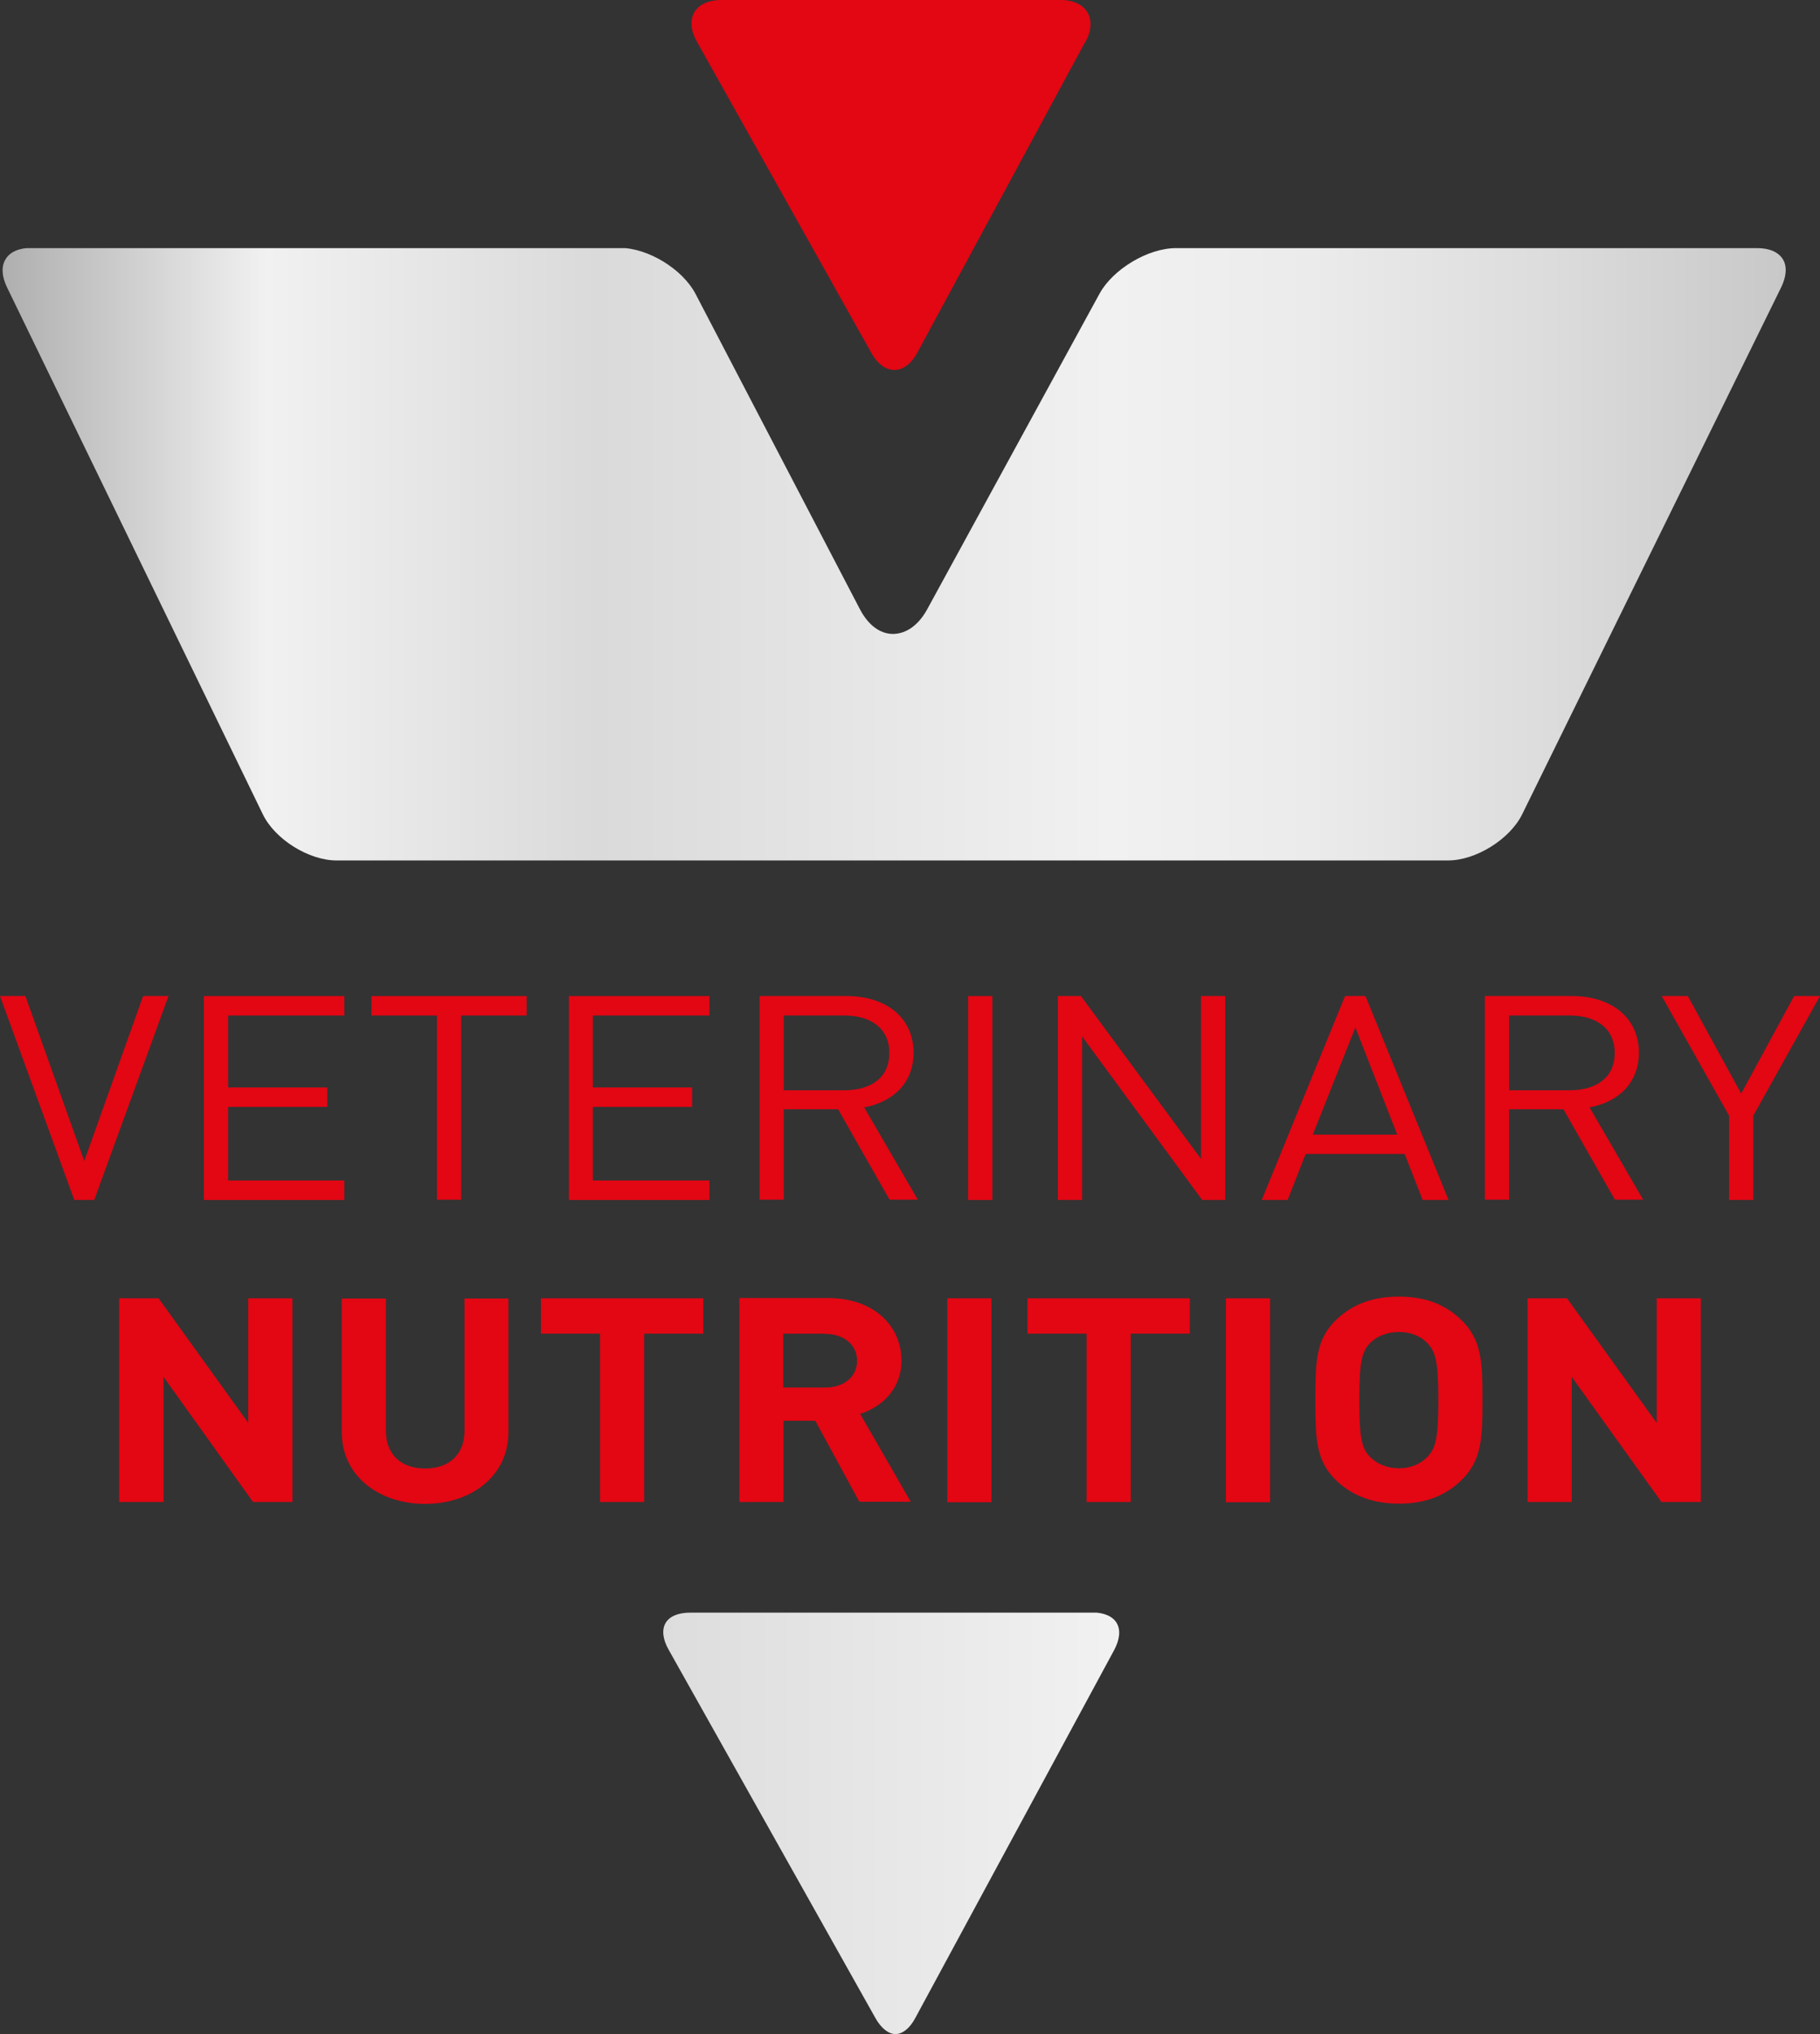
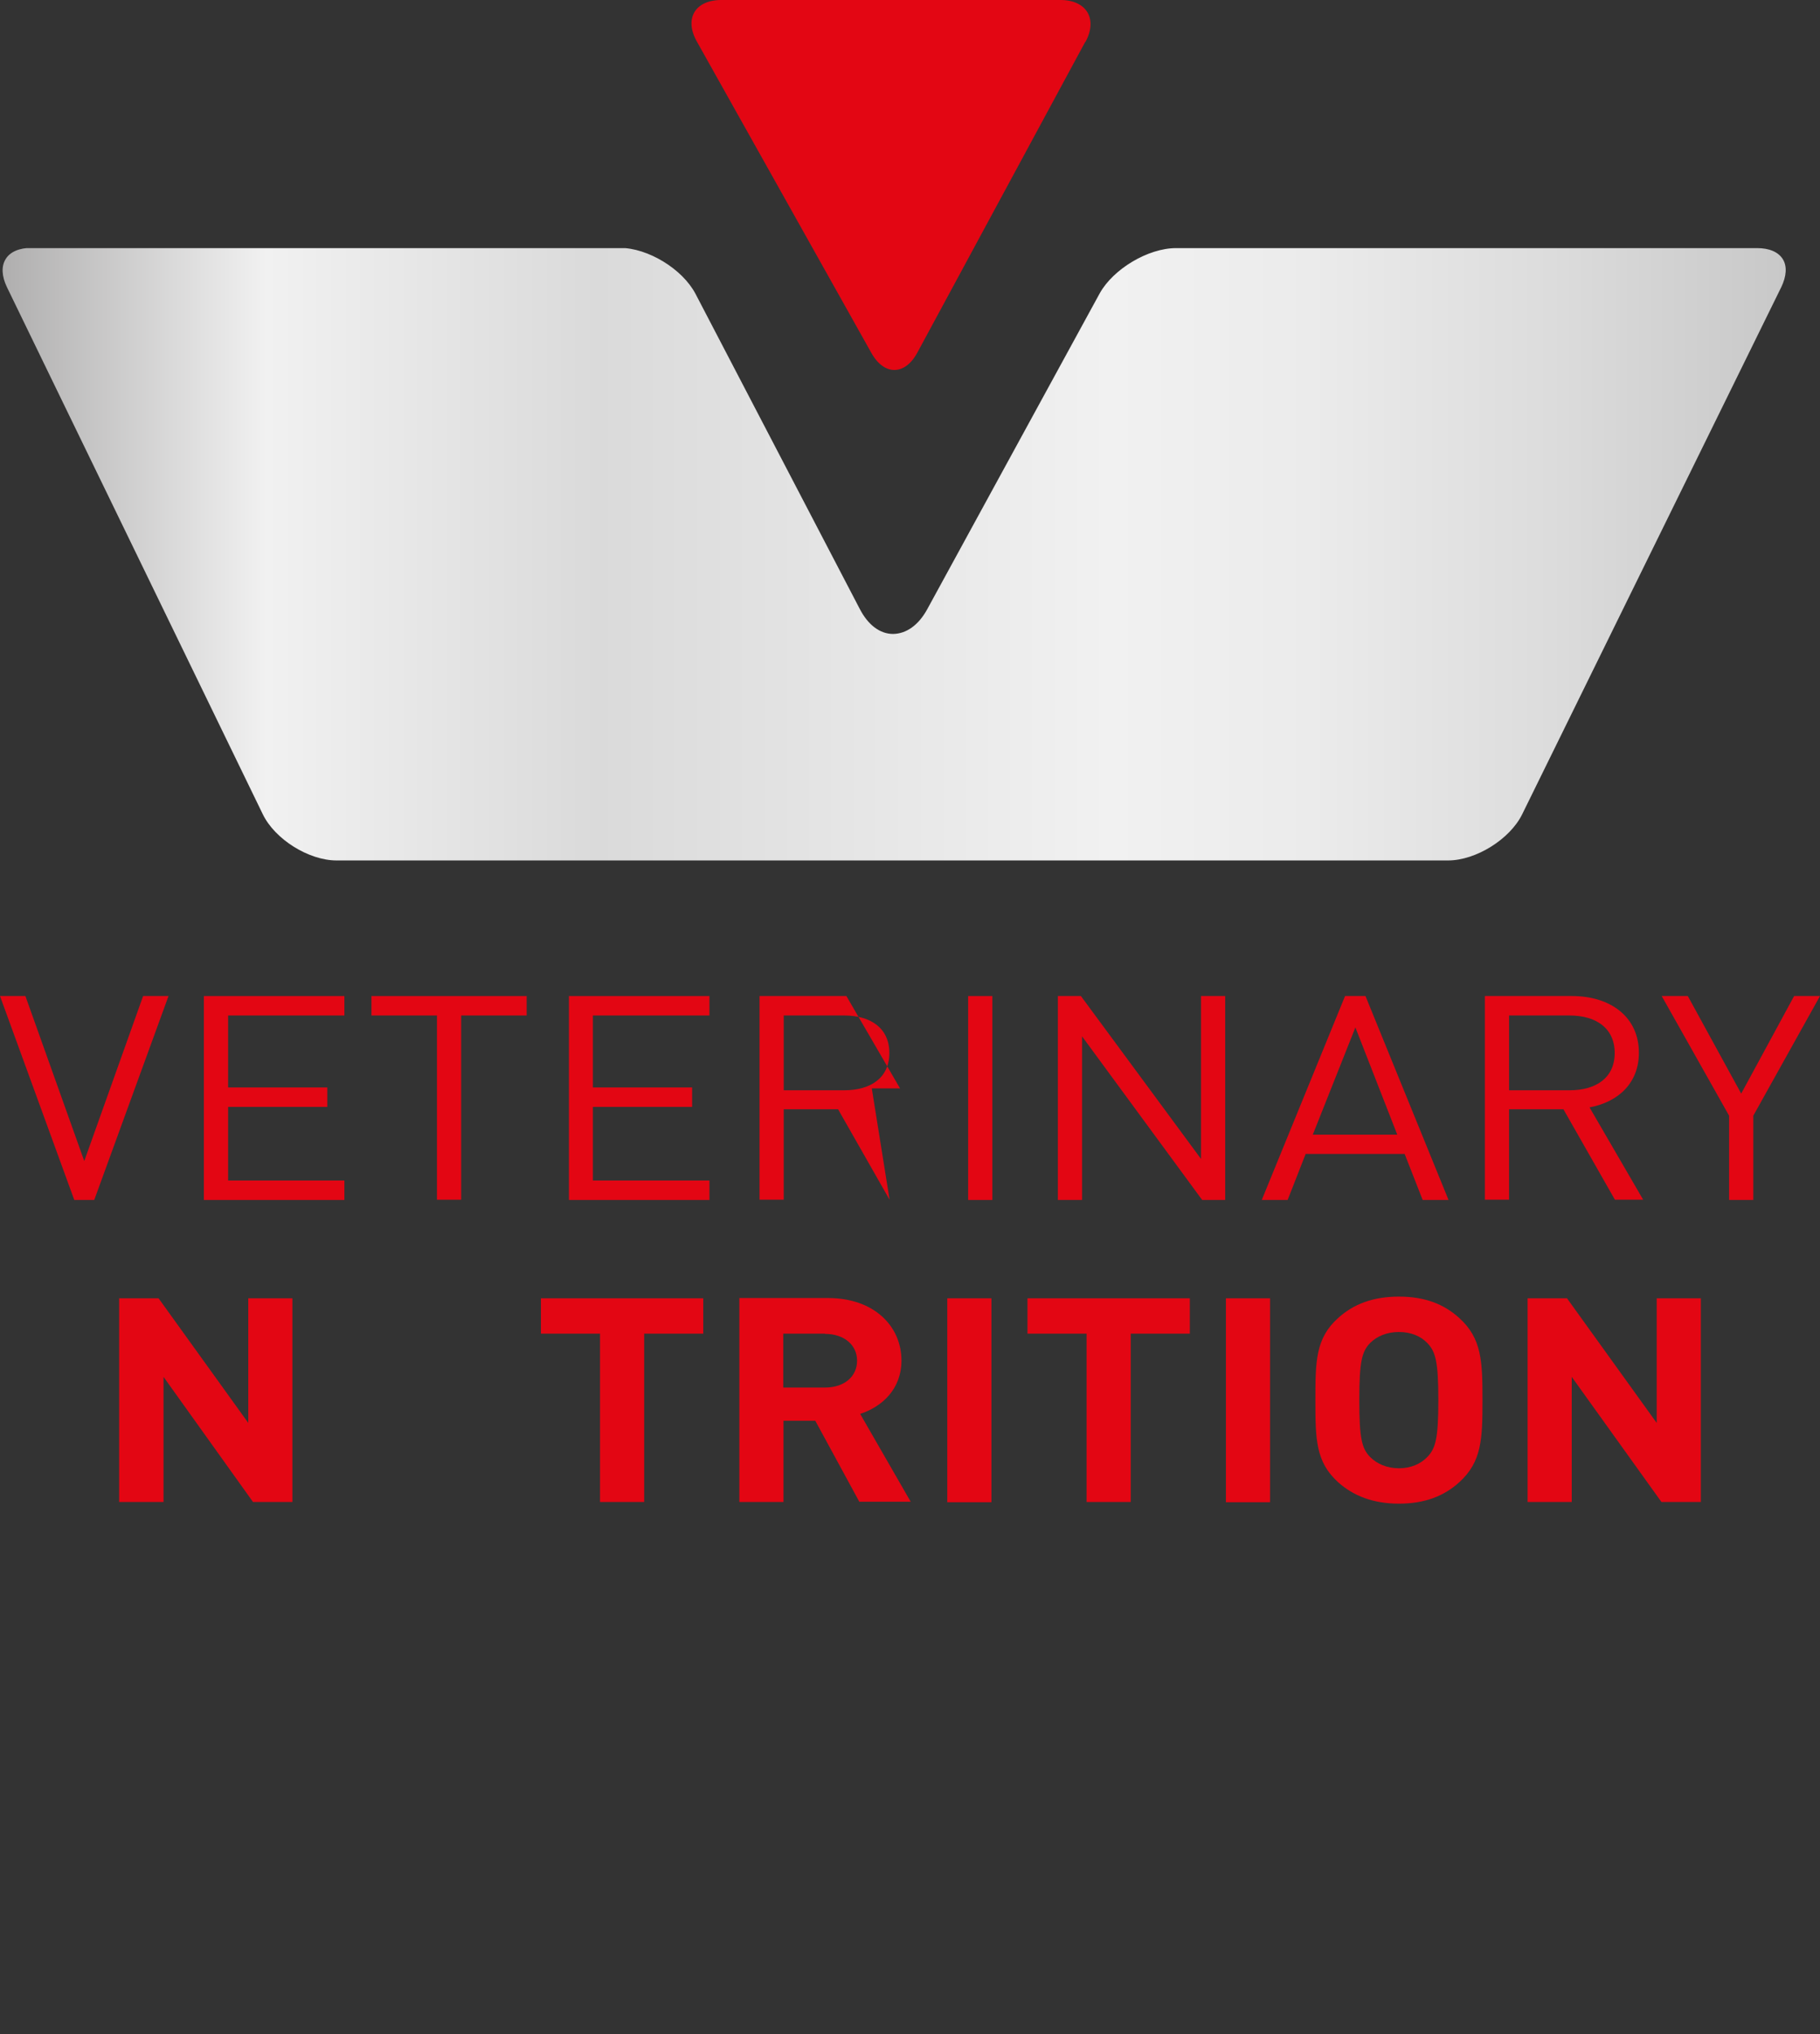
<svg xmlns="http://www.w3.org/2000/svg" xmlns:xlink="http://www.w3.org/1999/xlink" id="Layer_1" data-name="Layer 1" viewBox="0 0 76.68 85.68">
  <rect x="0" y="0" width="76.68" height="85.68" fill="#333333" stroke="none" />
  <defs>
    <style>
      .cls-1 {
        clip-path: url(#clippath);
      }

      .cls-2 {
        fill: none;
      }

      .cls-2, .cls-3, .cls-4, .cls-5 {
        stroke-width: 0px;
      }

      .cls-3 {
        fill: url(#linear-gradient);
      }

      .cls-4 {
        fill: #e30613;
      }

      .cls-6 {
        clip-path: url(#clippath-1);
      }

      .cls-7 {
        clip-path: url(#clippath-2);
      }

      .cls-5 {
        fill: url(#linear-gradient-2);
      }
    </style>
    <clipPath id="clippath">
      <path class="cls-2" d="M49.55,10.45c-1.18,0-2.65.88-3.22,1.91l-7.27,13.31c-.37.67-.88,1.02-1.43,1.03-.56,0-1.06-.38-1.41-1.06l-6.92-13.27c-.55-1.04-2-1.93-3.18-1.93H1.32c-.51,0-.9.17-1.08.47-.19.3-.17.72.05,1.18l10.78,22.2c.51,1.06,1.94,1.95,3.11,1.95h46.83c1.17,0,2.6-.89,3.12-1.94l10.92-22.21c.22-.46.25-.88.06-1.18-.19-.3-.57-.46-1.08-.46h-24.47Z" />
    </clipPath>
    <linearGradient id="linear-gradient" x1="-106.93" y1="844.94" x2="-105.93" y2="844.94" gradientTransform="translate(8389.03 66329.91) scale(78.47 -78.47)" gradientUnits="userSpaceOnUse">
      <stop offset="0" stop-color="#a8a7a7" />
      <stop offset=".16" stop-color="#f1f1f1" />
      <stop offset=".34" stop-color="#dadada" />
      <stop offset=".62" stop-color="#f1f1f1" />
      <stop offset=".73" stop-color="#ebebeb" />
      <stop offset=".86" stop-color="#dcdcdc" />
      <stop offset="1" stop-color="#c6c6c6" />
      <stop offset="1" stop-color="#c6c6c6" />
    </linearGradient>
    <clipPath id="clippath-1">
-       <path class="cls-2" d="M29.08,67.92c-.51,0-.88.16-1.04.44s-.12.68.13,1.12l8.71,15.51c.24.43.55.68.85.68h0c.3,0,.61-.25.84-.69l8.37-15.48c.24-.45.28-.85.11-1.14-.17-.29-.55-.45-1.05-.45h-16.91Z" />
-     </clipPath>
+       </clipPath>
    <linearGradient id="linear-gradient-2" x1="-106.93" y1="844.94" x2="-105.93" y2="844.94" gradientTransform="translate(8389.03 66383.36) scale(78.47 -78.47)" xlink:href="#linear-gradient" />
    <clipPath id="clippath-2">
      <rect class="cls-2" y="0" width="76.68" height="85.68" />
    </clipPath>
  </defs>
  <g class="cls-1">
    <rect class="cls-3" x=".05" y="10.45" width="75.24" height="25.8" />
  </g>
  <g class="cls-6">
    <rect class="cls-5" x="27.87" y="67.92" width="19.35" height="17.76" />
  </g>
  <polygon class="cls-4" points="3.97 50.54 3.13 50.54 0 41.95 1.07 41.95 3.55 48.9 6.03 41.95 7.1 41.95 3.97 50.54" />
  <polygon class="cls-4" points="8.59 50.54 8.59 41.95 14.51 41.95 14.51 42.77 9.61 42.77 9.61 45.8 13.79 45.8 13.79 46.62 9.61 46.62 9.61 49.72 14.51 49.72 14.51 50.54 8.59 50.54" />
  <polygon class="cls-4" points="19.43 42.77 19.43 50.53 18.41 50.53 18.41 42.77 15.65 42.77 15.65 41.95 22.19 41.95 22.19 42.77 19.43 42.77" />
  <polygon class="cls-4" points="23.97 50.54 23.97 41.95 29.89 41.95 29.89 42.77 24.98 42.77 24.98 45.8 29.16 45.8 29.16 46.62 24.98 46.62 24.98 49.72 29.89 49.72 29.89 50.54 23.97 50.54" />
  <g>
-     <path class="cls-4" d="M37.48,50.53l-2.17-3.81h-2.29v3.81h-1.02v-8.58h3.66c1.66,0,2.83.9,2.83,2.39,0,1.25-.84,2.07-2.08,2.3l2.26,3.89h-1.19ZM35.57,42.77h-2.55v3.15h2.55c1.11,0,1.9-.52,1.9-1.57s-.79-1.58-1.9-1.58" />
+     <path class="cls-4" d="M37.48,50.53l-2.17-3.81h-2.29v3.81h-1.02v-8.58h3.66l2.26,3.89h-1.19ZM35.57,42.77h-2.55v3.15h2.55c1.11,0,1.9-.52,1.9-1.57s-.79-1.58-1.9-1.58" />
    <rect class="cls-4" x="40.79" y="41.95" width="1.02" height="8.59" />
    <polygon class="cls-4" points="50.65 50.54 45.59 43.65 45.59 50.54 44.57 50.54 44.57 41.95 45.54 41.95 50.6 48.81 50.6 41.95 51.62 41.95 51.62 50.54 50.65 50.54" />
    <path class="cls-4" d="M59.94,50.54l-.76-1.94h-4.17l-.76,1.94h-1.09l3.51-8.59h.86l3.5,8.59h-1.08ZM57.11,43.26l-1.8,4.53h3.56l-1.77-4.53Z" />
    <path class="cls-4" d="M68.04,50.53l-2.17-3.81h-2.29v3.81h-1.02v-8.58h3.66c1.66,0,2.83.9,2.83,2.39,0,1.25-.84,2.07-2.08,2.3l2.26,3.89h-1.19ZM66.13,42.77h-2.55v3.15h2.55c1.11,0,1.9-.52,1.9-1.57s-.79-1.58-1.9-1.58" />
    <polygon class="cls-4" points="73.87 46.99 73.87 50.54 72.85 50.54 72.85 46.99 70.01 41.95 71.11 41.95 73.36 46.06 75.59 41.95 76.68 41.95 73.87 46.99" />
    <polygon class="cls-4" points="10.66 63.26 6.89 57.99 6.89 63.26 5.02 63.26 5.02 54.68 6.68 54.68 10.46 59.93 10.46 54.68 12.32 54.68 12.32 63.26 10.66 63.26" />
-     <path class="cls-4" d="M17.91,63.34c-1.96,0-3.51-1.19-3.51-3.01v-5.64h1.86v5.58c0,.99.64,1.58,1.65,1.58s1.66-.59,1.66-1.58v-5.58h1.85v5.64c0,1.82-1.55,3.01-3.51,3.01" />
    <polygon class="cls-4" points="27.14 56.17 27.14 63.26 25.28 63.26 25.28 56.17 22.79 56.17 22.79 54.68 29.63 54.68 29.63 56.17 27.14 56.17" />
    <path class="cls-4" d="M36.21,63.26l-1.86-3.42h-1.34v3.42h-1.86v-8.59h3.74c1.94,0,3.09,1.19,3.09,2.63,0,1.21-.82,1.95-1.74,2.25l2.13,3.7h-2.16ZM34.76,56.17h-1.76v2.27h1.76c.82,0,1.35-.47,1.35-1.13s-.54-1.13-1.35-1.13" />
    <rect class="cls-4" x="39.91" y="54.68" width="1.86" height="8.59" />
    <polygon class="cls-4" points="47.64 56.17 47.64 63.26 45.78 63.26 45.78 56.17 43.29 56.17 43.29 54.68 50.13 54.68 50.13 56.17 47.64 56.17" />
    <rect class="cls-4" x="51.65" y="54.68" width="1.86" height="8.59" />
    <path class="cls-4" d="M61.48,62.43c-.64.58-1.45.9-2.54.9s-1.92-.33-2.56-.9c-.95-.86-.96-1.82-.96-3.46s.01-2.61.96-3.46c.64-.58,1.46-.9,2.56-.9s1.9.32,2.54.9c.95.86.98,1.82.98,3.46s-.03,2.6-.98,3.46M60.13,56.56c-.27-.28-.68-.46-1.19-.46s-.93.18-1.21.46c-.35.36-.46.77-.46,2.41s.11,2.04.46,2.4c.28.28.7.47,1.21.47s.92-.19,1.19-.47c.35-.36.47-.76.47-2.4s-.12-2.05-.47-2.41" />
  </g>
  <g class="cls-7">
    <polygon class="cls-4" points="70 63.26 66.22 57.99 66.22 63.26 64.36 63.26 64.36 54.68 66.02 54.68 69.8 59.93 69.8 54.68 71.66 54.68 71.66 63.26 70 63.26" />
    <path class="cls-4" d="M45.73,1.77c.53-.97.05-1.77-1.05-1.77h-14.29c-1.11,0-1.57.79-1.03,1.75l7.35,13.11c.54.97,1.42.96,1.94-.01l7.07-13.08Z" />
  </g>
</svg>